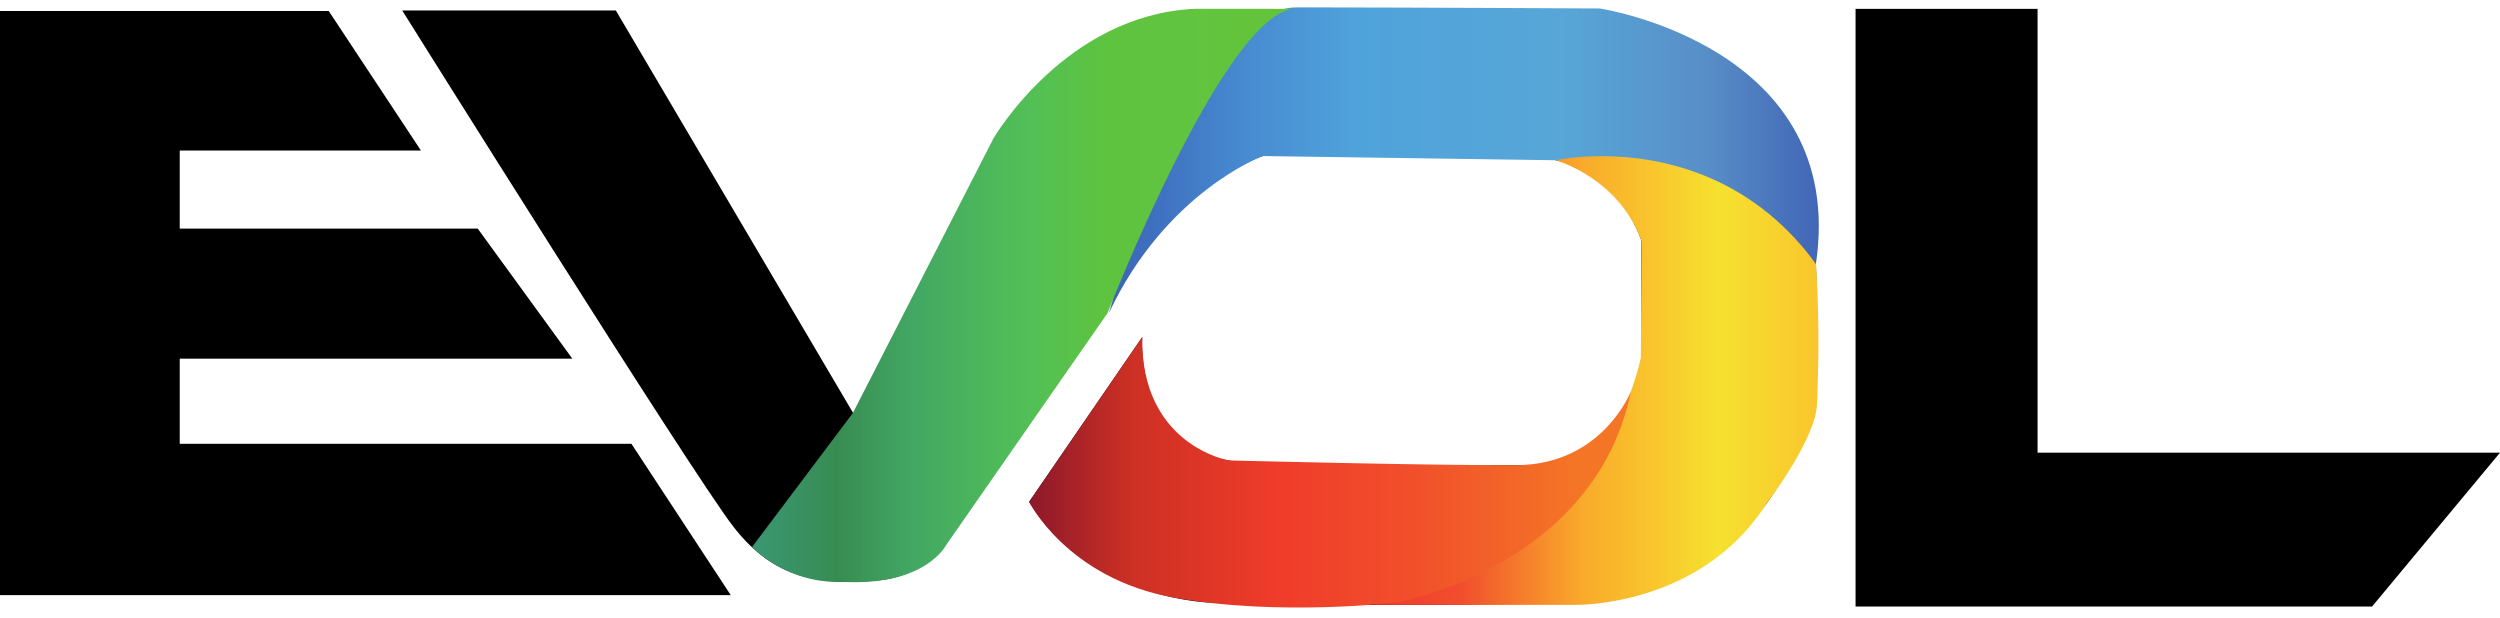
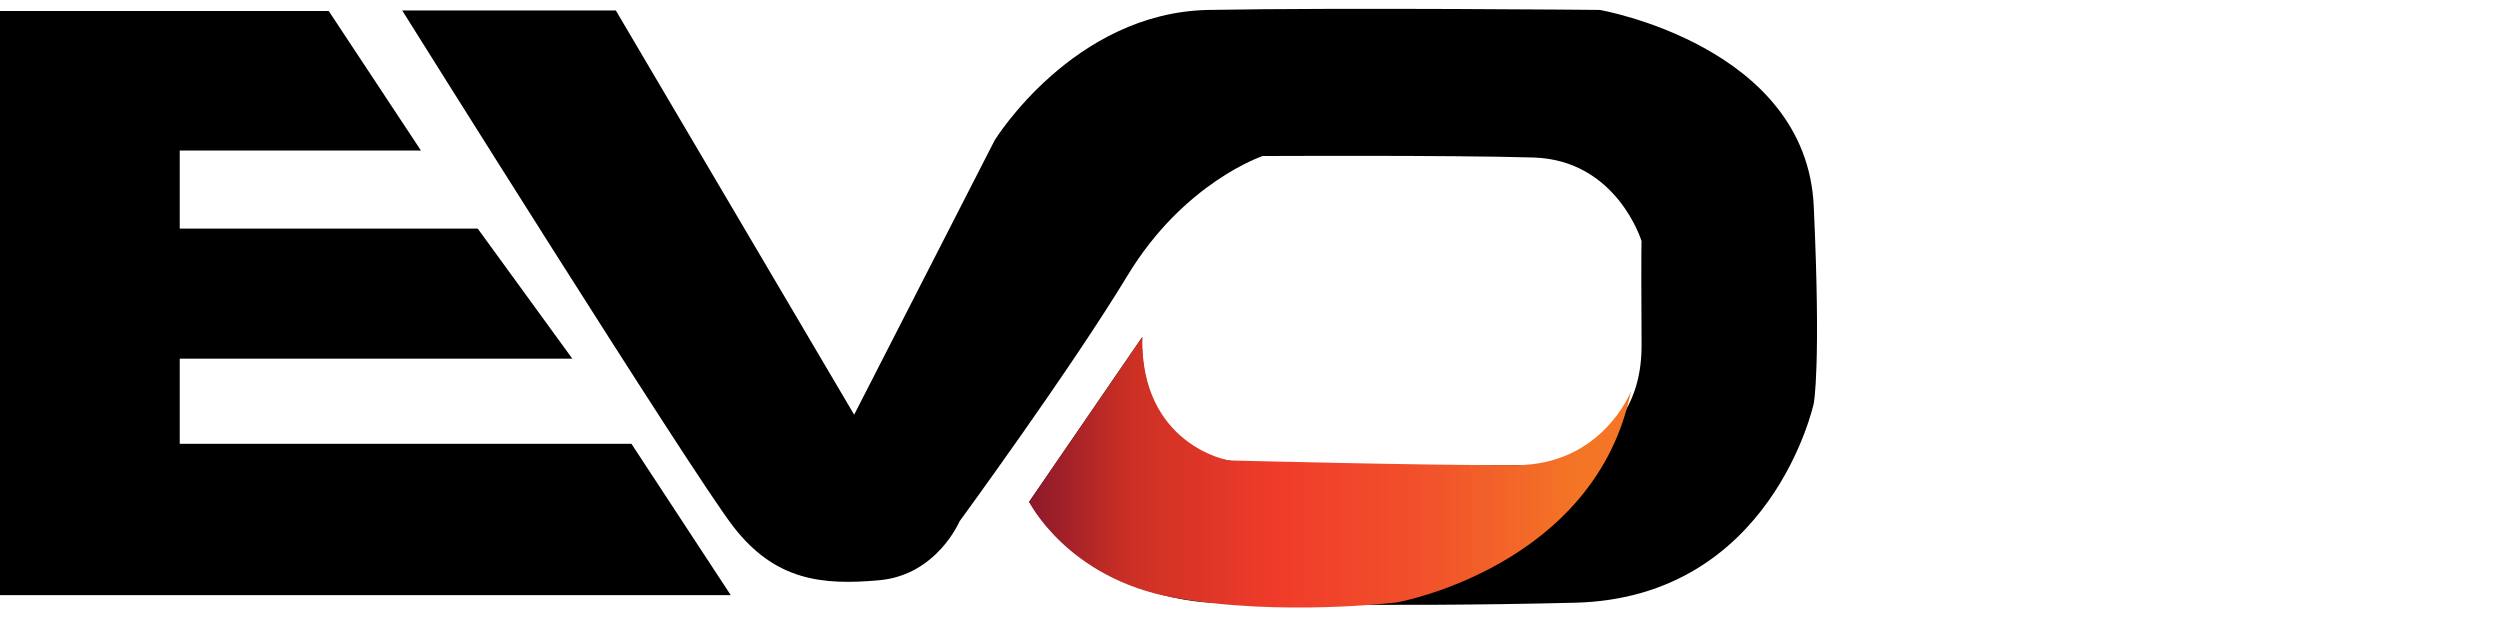
<svg xmlns="http://www.w3.org/2000/svg" width="170" height="42" viewBox="0 0 170 42" fill="none">
  <path d="M27.35 0.713H41.878L58.083 28.2L67.637 9.539C67.637 9.539 72.99 0.842 82.189 0.675C91.388 0.507 108.783 0.675 108.783 0.675C108.783 0.675 122.833 3.109 123.335 14.018C123.836 24.927 123.335 27.436 123.335 27.436C123.335 27.436 120.491 40.65 107.111 40.984C93.73 41.319 82.523 40.984 82.523 40.984C82.523 40.984 74.495 40.984 69.979 34.127L77.673 22.92C77.673 22.92 77.004 31.116 84.865 31.451C92.726 31.785 104.267 31.618 104.267 31.618C104.267 31.618 111.668 31.213 111.627 23.422C111.589 16.397 111.627 16.397 111.627 16.397C111.627 16.397 109.954 10.877 104.267 10.71C98.58 10.543 85.863 10.61 85.863 10.61C85.863 10.61 80.516 12.383 76.669 18.739C72.822 25.095 65.242 35.461 65.242 35.461C65.242 35.461 63.704 39.103 59.79 39.456C55.876 39.81 52.698 39.475 49.855 35.795C47.011 32.116 27.35 0.713 27.35 0.713Z" fill="black" />
-   <path d="M126.178 0.601V41.242H161.302L170 30.782H138.555V0.601H126.178Z" fill="black" />
-   <path d="M75.4 21.303C79.265 13.06 85.863 10.611 85.863 10.611L106.205 10.902C117.265 9.581 123.483 17.943 123.483 17.943C125.672 3.113 108.778 0.575 108.778 0.575C108.778 0.575 95.004 0.502 88.16 0.501C81.315 0.5 75.4 21.303 75.4 21.303Z" fill="url(#paint0_linear_265_183156)" />
-   <path d="M67.547 9.425L57.994 28.086L51.139 37.198C53.919 39.867 57.16 39.558 57.16 39.558C62.931 39.922 64.348 37.05 64.348 37.05L75.316 21.288C75.316 21.288 83.325 0.713 88.075 0.601L81.27 0.599C72.429 0.985 67.547 9.425 67.547 9.425Z" fill="url(#paint1_linear_265_183156)" />
-   <path d="M105.788 10.894C105.788 10.894 110.082 12.09 111.626 16.396L111.579 24.324C111.579 24.324 108.658 39.151 93.299 41.132H107.082C107.082 41.132 115.632 41.338 120.129 34.233C120.129 34.233 123.518 29.825 123.558 27.423C123.558 27.423 123.811 22.377 123.483 17.941C118.897 11.677 112.63 10.618 108.916 10.618C107.019 10.618 105.788 10.894 105.788 10.894Z" fill="url(#paint2_linear_265_183156)" />
  <path d="M69.978 34.127C69.978 34.127 72.583 39.337 79.814 40.637C87.047 41.937 95.01 40.96 95.01 40.96C95.01 40.96 108.474 38.554 110.906 26.604C110.906 26.604 108.98 31.603 103.112 31.631C97.245 31.659 83.556 31.309 83.556 31.309C83.556 31.309 77.557 30.29 77.672 22.92L69.978 34.127Z" fill="url(#paint3_linear_265_183156)" />
  <path d="M22.354 0.749L28.625 10.237H12.222V15.544H32.485L38.918 24.389H12.222V30.179H42.938L49.692 40.471H0V0.749H22.354Z" fill="black" />
  <defs>
    <linearGradient id="paint0_linear_265_183156" x1="75.4" y1="10.902" x2="123.678" y2="10.902" gradientUnits="userSpaceOnUse">
      <stop stop-color="#3A63B7" />
      <stop offset="0.189" stop-color="#478AD0" />
      <stop offset="0.349" stop-color="#4FA3DB" />
      <stop offset="0.639" stop-color="#57A6D7" />
      <stop offset="0.842" stop-color="#588EC7" />
      <stop offset="1" stop-color="#4166B6" />
    </linearGradient>
    <linearGradient id="paint1_linear_265_183156" x1="51.139" y1="20.094" x2="88.075" y2="20.094" gradientUnits="userSpaceOnUse">
      <stop stop-color="#3A9774" />
      <stop offset="0.158" stop-color="#388C52" />
      <stop offset="0.292" stop-color="#42A763" />
      <stop offset="0.514" stop-color="#52C056" />
      <stop offset="0.653" stop-color="#5EC33F" />
      <stop offset="0.774" stop-color="#61C441" />
      <stop offset="0.934" stop-color="#63C43B" />
      <stop offset="1" stop-color="#63C43B" />
    </linearGradient>
    <linearGradient id="paint2_linear_265_183156" x1="123.651" y1="25.875" x2="93.299" y2="25.875" gradientUnits="userSpaceOnUse">
      <stop stop-color="#F9C62D" />
      <stop offset="0.004" stop-color="#F9C62D" />
      <stop offset="0.223" stop-color="#F6E12F" />
      <stop offset="0.369" stop-color="#F9C62D" />
      <stop offset="0.53" stop-color="#F9AA2B" />
      <stop offset="0.801" stop-color="#F14E2D" />
      <stop offset="0.986" stop-color="#F03930" />
      <stop offset="1" stop-color="#F03930" />
    </linearGradient>
    <linearGradient id="paint3_linear_265_183156" x1="67.469" y1="32.116" x2="108.397" y2="32.116" gradientUnits="userSpaceOnUse">
      <stop stop-color="#7D132C" />
      <stop offset="0.024" stop-color="#7D132C" />
      <stop offset="0.229" stop-color="#CC3024" />
      <stop offset="0.479" stop-color="#F03C2A" />
      <stop offset="0.709" stop-color="#F1502B" />
      <stop offset="0.972" stop-color="#F47526" />
      <stop offset="1" stop-color="#F47526" />
    </linearGradient>
  </defs>
</svg>